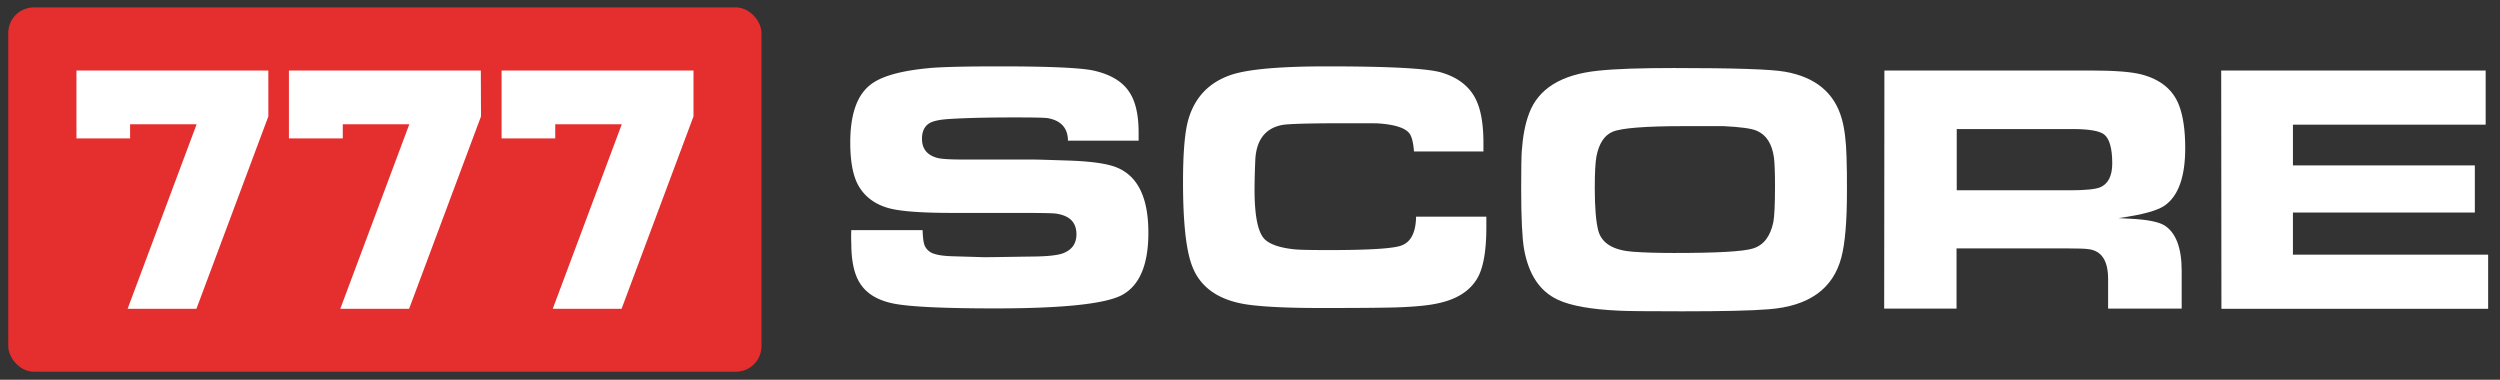
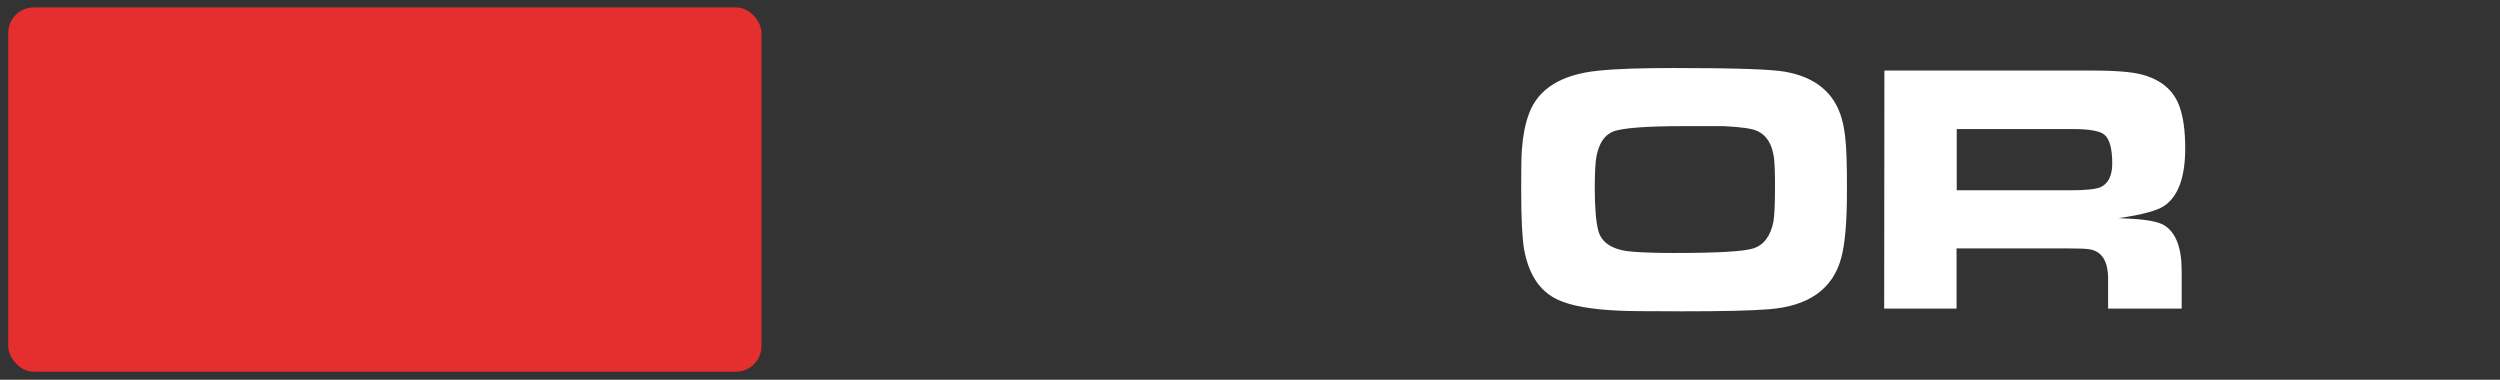
<svg xmlns="http://www.w3.org/2000/svg" width="158" height="24" viewBox="0 0 158 24">
  <rect x="0" y="0" width="158" height="24" fill="#333333" stroke="none" />
  <g fill="none" fill-rule="evenodd">
    <rect width="47.603" height="23.025" x=".522" y=".468" fill="#E52E2E" rx="1.615" />
    <g fill="#FFF">
-       <path d="M53.802 14.545h4.506c.014.433.053.735.106.906a.92.92 0 0 0 .63.59c.263.092.67.144 1.235.157l1.774.053c.263.013 1.393-.013 3.377-.04.801-.013 1.366-.078 1.695-.183.604-.21.906-.617.906-1.22 0-.761-.433-1.194-1.327-1.312-.223-.027-.998-.04-2.325-.04h-4.152c-2.05 0-3.43-.105-4.152-.328-.907-.275-1.55-.813-1.919-1.587-.275-.59-.42-1.443-.42-2.532 0-1.745.407-2.952 1.235-3.621.683-.565 1.945-.919 3.81-1.09.736-.065 2.208-.104 4.402-.104 3.14 0 5.111.092 5.913.262 1.064.236 1.826.682 2.26 1.338.407.59.604 1.457.604 2.585v.512h-4.467c0-.774-.42-1.26-1.235-1.417-.171-.04-.907-.053-2.195-.053-1.8 0-3.192.04-4.165.105-.525.04-.906.118-1.143.25-.328.196-.486.524-.486.997 0 .63.328 1.036.972 1.207.276.078.894.104 1.853.104h4.27c.29 0 1.038.027 2.247.066 1.419.053 2.404.197 2.996.446 1.314.551 1.97 1.916 1.97 4.107 0 2.02-.551 3.332-1.655 3.936-1.038.564-3.718.852-8.028.852-3.285 0-5.453-.105-6.464-.314-1-.21-1.695-.643-2.103-1.312-.355-.578-.525-1.404-.525-2.48a8.55 8.55 0 0 1 0-.84zM89.496 13.692h4.441v.683c0 1.404-.17 2.427-.5 3.083-.433.84-1.248 1.417-2.47 1.692-.604.145-1.497.236-2.68.276-.814.026-2.417.04-4.809.04-1.97 0-3.469-.066-4.493-.198-1.958-.249-3.193-1.115-3.693-2.597-.354-1.024-.525-2.755-.525-5.183 0-1.876.118-3.2.342-3.949.394-1.351 1.248-2.27 2.549-2.755 1.024-.394 3.1-.59 6.228-.59 3.941 0 6.359.13 7.226.393 1.051.315 1.774.892 2.168 1.706.315.643.473 1.561.473 2.755v.525h-4.388c-.04-.499-.119-.853-.237-1.063-.223-.393-.893-.63-1.984-.708-.079-.013-.815-.013-2.194-.013-2.194 0-3.495.039-3.89.104-1.064.197-1.629.906-1.72 2.113a47.1 47.1 0 0 0-.053 1.968c0 1.666.21 2.702.63 3.135.342.342 1 .565 1.971.656.329.027 1.051.04 2.142.04 2.588 0 4.113-.105 4.572-.302.579-.223.88-.84.894-1.81z" />
      <path fill-rule="nonzero" d="M105.795 4.299c3.837 0 6.176.078 7.03.236 1.918.34 3.114 1.338 3.574 2.965.17.59.276 1.404.302 2.414.026.59.026 1.312.026 2.178 0 1.902-.118 3.293-.355 4.185-.525 1.981-2.05 3.07-4.572 3.267-1.117.092-2.943.131-5.48.131-2.18 0-3.52-.013-3.98-.04-1.787-.078-3.088-.314-3.89-.695-1.13-.524-1.839-1.587-2.128-3.188-.118-.682-.184-1.941-.184-3.818 0-1.26.013-2.073.04-2.414.065-.905.21-1.692.46-2.348.577-1.561 2.036-2.467 4.361-2.703 1.104-.118 2.694-.17 4.796-.17zm.63 3.673c-2.43 0-3.94.118-4.506.354-.525.223-.867.748-1.025 1.562-.065.354-.105 1.01-.105 1.98 0 1.273.08 2.179.224 2.717.223.8.959 1.233 2.18 1.325.71.052 1.577.078 2.602.078 2.733 0 4.402-.091 5.006-.288.67-.21 1.09-.774 1.275-1.666.065-.342.105-1.09.105-2.257 0-.892-.026-1.496-.066-1.81-.118-.866-.473-1.43-1.064-1.693-.342-.157-1.051-.25-2.129-.302h-2.496zM119.08 19.505l.014-15.049h13.02c1.498 0 2.576.079 3.233.25 1.195.314 1.984.957 2.365 1.941.263.682.394 1.588.394 2.716 0 1.81-.434 3.017-1.288 3.621-.46.328-1.432.59-2.93.8.171.013.42.027.75.04 1.077.052 1.786.196 2.154.42.723.459 1.09 1.416 1.09 2.873v2.388h-4.65v-1.877c0-1.128-.395-1.758-1.196-1.876-.25-.04-.697-.052-1.327-.052h-7.056v3.805h-4.573zm4.586-7.479h7.174c.946 0 1.577-.065 1.879-.183.512-.21.775-.722.775-1.51 0-.957-.17-1.56-.512-1.836-.29-.223-.946-.341-1.971-.341h-7.345v3.87z" />
-       <path d="M140.38 4.456h16.714V7.88h-12.18v2.572h11.496v2.978h-11.497v2.663h12.338v3.425h-16.857z" />
    </g>
    <g fill="#FFF">
-       <path d="M16.96 7.356l-4.547 12.162H8.064l4.362-11.664H8.222v.892h-3.39v-4.29h12.127zM30.4 7.356l-4.545 12.162h-4.35l4.363-11.664h-4.205v.892H18.26v-4.29h12.128zM43.829 7.356l-4.546 12.162h-4.35l4.363-11.664h-4.205v.892h-3.39v-4.29H43.83z" />
-     </g>
+       </g>
  </g>
</svg>